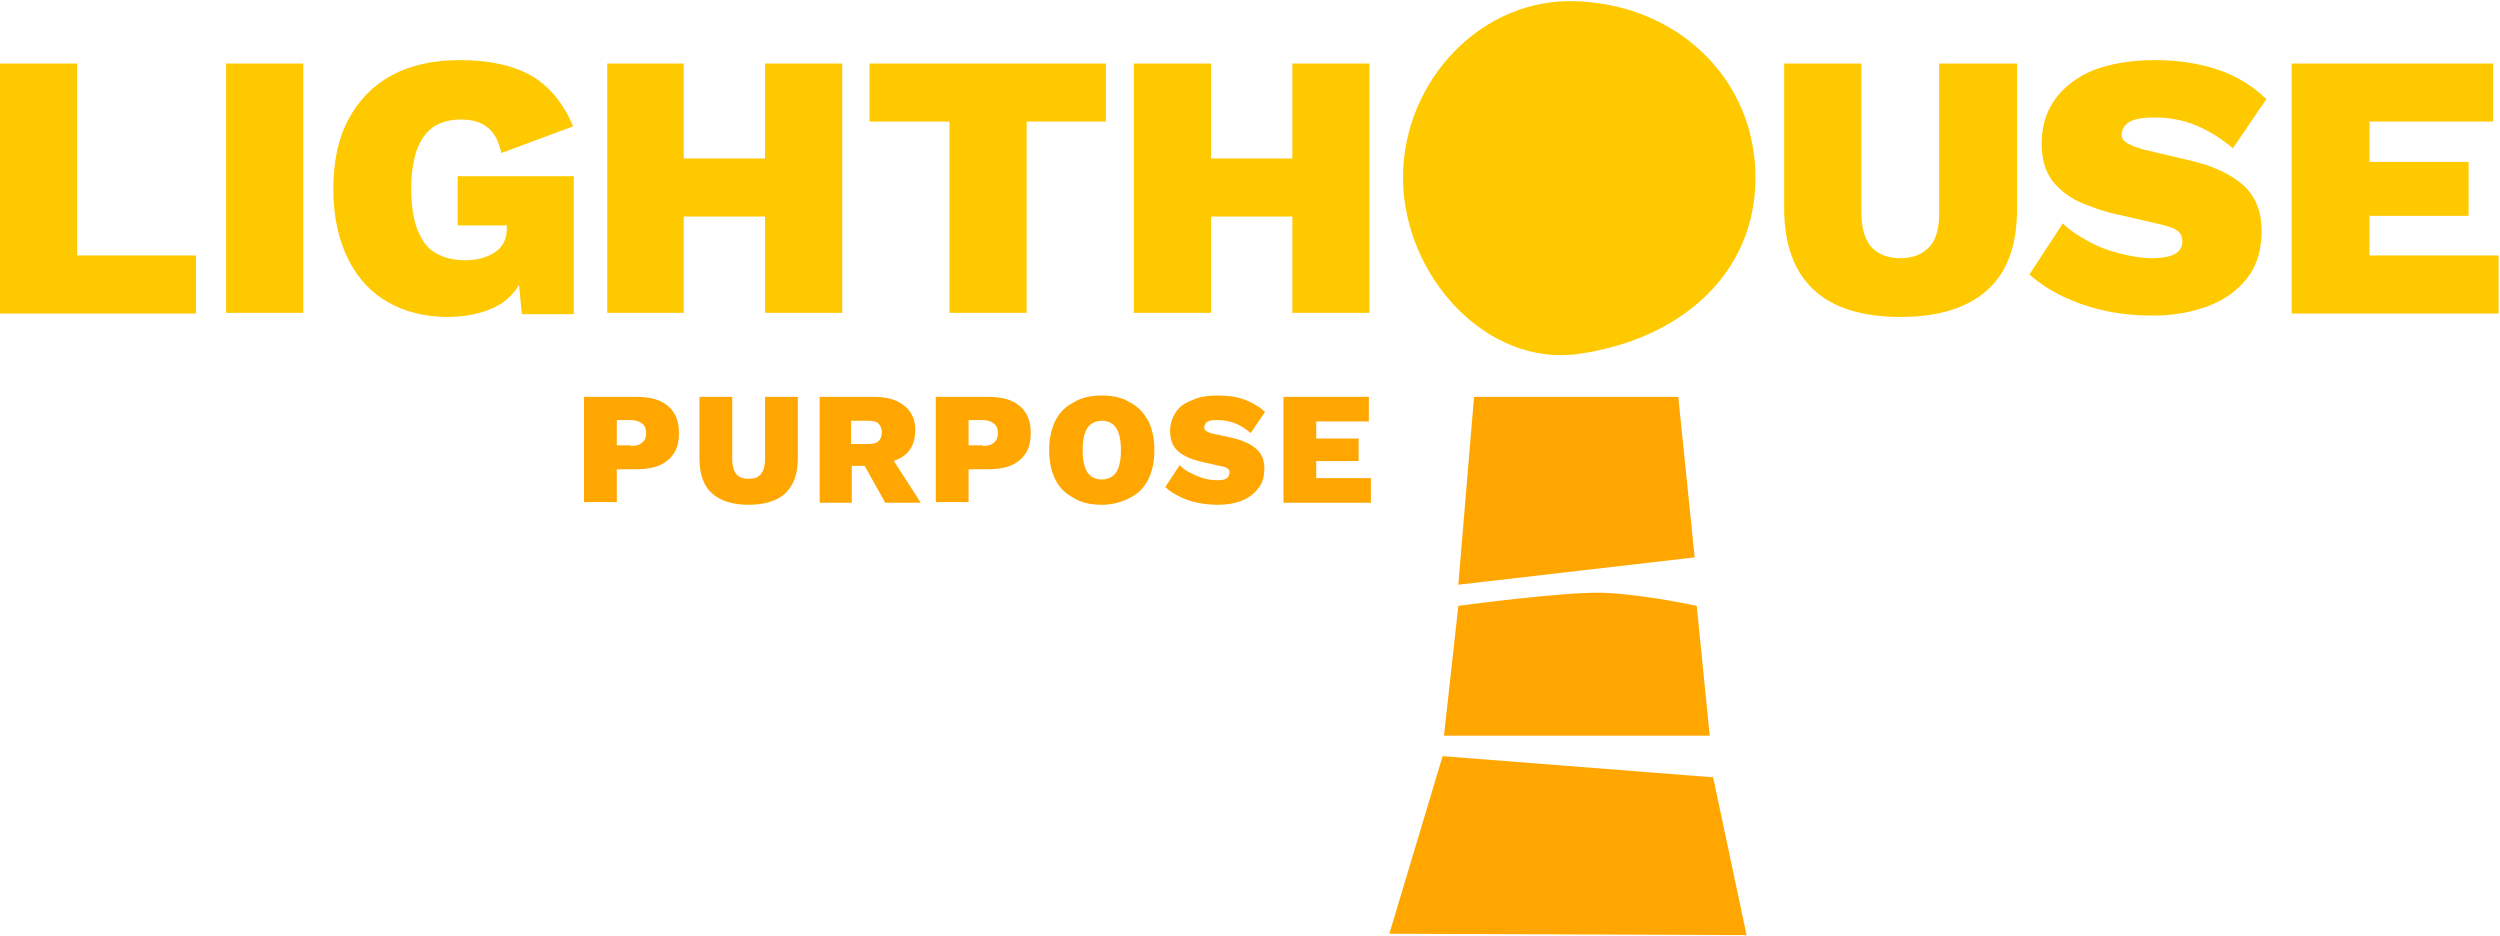
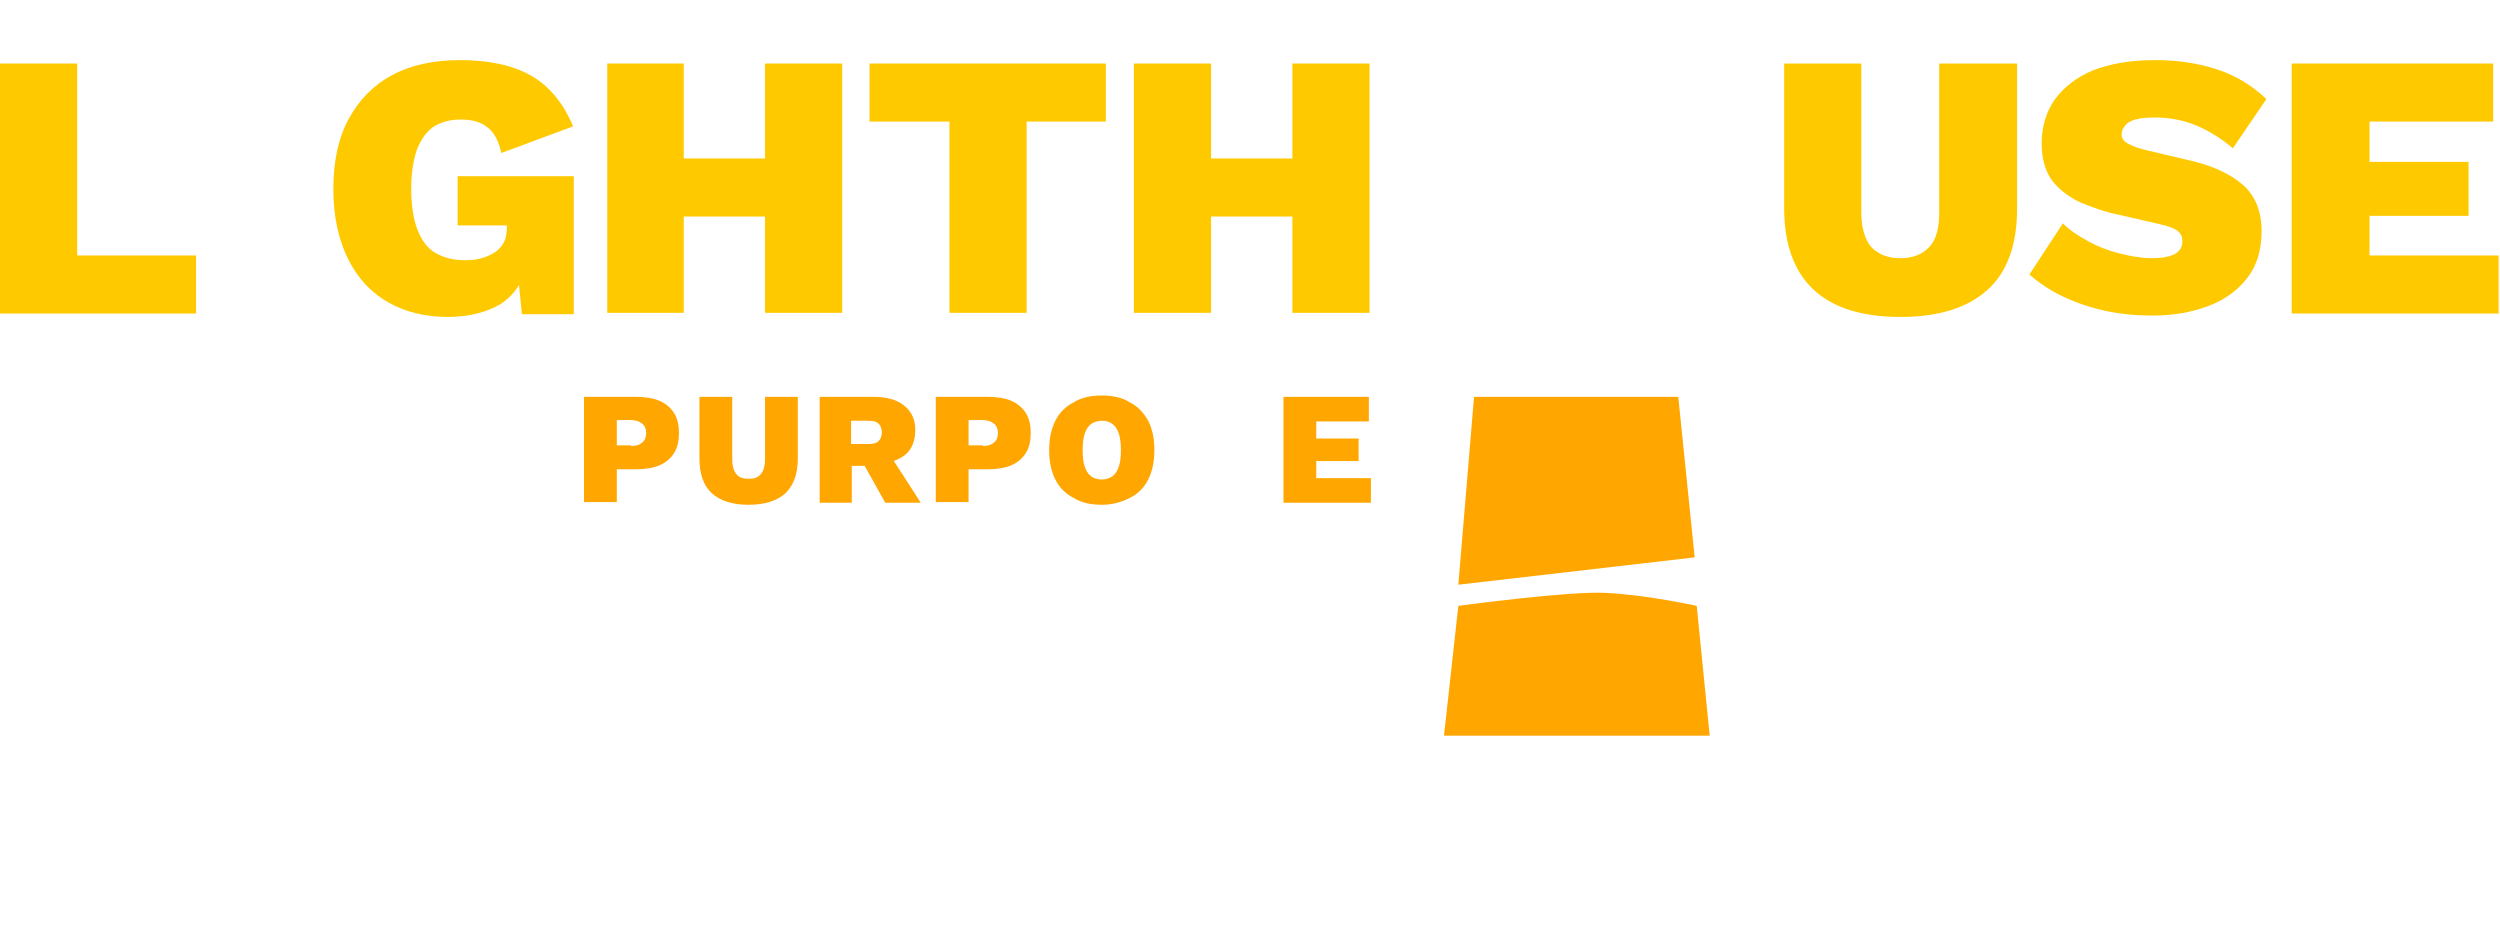
<svg xmlns="http://www.w3.org/2000/svg" width="366" height="137" viewBox="0 0 366 137" fill="none">
  <path d="M11.3 37.4H28.7V45.9H0V9.3H11.3V37.4Z" fill="#FFC900" />
-   <path d="M44.4 9.3V45.8H33.1V9.3H44.4Z" fill="#FFC900" />
  <path d="M65.5 46.4C62.3 46.4 59.4 45.7 56.9 44.3C54.4 42.9 52.4 40.8 51 38C49.6 35.2 48.8 31.8 48.8 27.7C48.8 23.7 49.5 20.3 51 17.5C52.5 14.7 54.6 12.5 57.4 11C60.2 9.5 63.5 8.8 67.4 8.8C71.7 8.8 75.2 9.6 77.8 11.1C80.4 12.6 82.5 15.1 83.9 18.5L73.4 22.4C73 20.6 72.3 19.3 71.3 18.6C70.3 17.8 69 17.5 67.4 17.5C65.8 17.5 64.5 17.9 63.4 18.6C62.3 19.4 61.6 20.5 61 22C60.5 23.5 60.2 25.4 60.2 27.6C60.2 30 60.5 32 61.1 33.6C61.7 35.1 62.5 36.3 63.7 37C64.9 37.7 66.3 38.1 68.1 38.1C69 38.1 69.8 38 70.5 37.8C71.2 37.6 71.9 37.3 72.5 36.9C73.1 36.5 73.5 36 73.8 35.4C74.1 34.8 74.2 34.1 74.2 33.3V33H67V25.8H84V46H76.4L75.5 36.8L77.3 38.6C76.6 41.2 75.3 43.2 73.3 44.5C71.3 45.7 68.7 46.4 65.5 46.4Z" fill="#FFC900" />
  <path d="M100.1 9.3V45.8H88.9V9.3H100.1ZM118.2 23.2V31.7H94.3V23.2H118.2ZM123.3 9.3V45.8H112V9.3H123.3Z" fill="#FFC900" />
  <path d="M161.9 9.3V17.8H150.3V45.8H139V17.8H127.3V9.3H161.9Z" fill="#FFC900" />
  <path d="M177.3 9.3V45.8H166V9.3H177.3ZM195.3 23.2V31.7H171.5V23.2H195.3ZM200.5 9.3V45.8H189.2V9.3H200.5Z" fill="#FFC900" />
  <path d="M295.3 9.3V30.5C295.3 35.8 293.9 39.8 291 42.4C288.2 45 283.9 46.4 278.3 46.4C272.6 46.4 268.4 45.1 265.5 42.4C262.7 39.8 261.2 35.8 261.2 30.5V9.3H272.5V31.1C272.5 33.3 273 35 273.9 36.1C274.9 37.2 276.3 37.8 278.2 37.8C280.1 37.8 281.5 37.2 282.5 36.1C283.5 35 283.9 33.3 283.9 31.1V9.3H295.3Z" fill="#FFC900" />
  <path d="M315.5 8.8C319 8.8 322 9.3 324.7 10.2C327.4 11.1 329.8 12.6 331.8 14.5L326.9 21.7C325.2 20.3 323.5 19.2 321.6 18.4C319.7 17.6 317.7 17.2 315.4 17.2C314.3 17.2 313.3 17.3 312.6 17.5C311.9 17.7 311.4 18 311.1 18.4C310.8 18.8 310.6 19.2 310.6 19.7C310.6 20.3 311 20.8 311.7 21.1C312.4 21.5 313.4 21.8 314.7 22.1L320.2 23.4C323.9 24.2 326.6 25.5 328.4 27.1C330.2 28.7 331.1 31 331.1 33.8C331.1 36.6 330.4 38.9 329 40.7C327.6 42.5 325.7 43.9 323.3 44.8C320.9 45.7 318.2 46.2 315.2 46.2C312.8 46.2 310.5 46 308.2 45.5C305.9 45 303.9 44.3 302 43.4C300.1 42.5 298.5 41.4 297.1 40.2L302 32.7C303 33.7 304.2 34.5 305.7 35.3C307.1 36.1 308.7 36.7 310.3 37.1C311.9 37.5 313.5 37.8 315 37.8C316.1 37.8 316.9 37.7 317.6 37.5C318.3 37.3 318.8 37 319.1 36.6C319.4 36.2 319.5 35.8 319.5 35.3C319.5 34.7 319.3 34.2 318.8 33.8C318.3 33.4 317.4 33.1 316.1 32.8L310 31.4C308 31 306.2 30.3 304.5 29.6C302.8 28.8 301.4 27.7 300.4 26.4C299.4 25 298.9 23.2 298.9 21C298.9 18.6 299.5 16.5 300.8 14.6C302.1 12.8 304 11.3 306.4 10.3C309 9.3 312 8.8 315.5 8.8Z" fill="#FFC900" />
  <path d="M335.5 45.8V9.3H365V17.8H346.9V23.7H361.4V31.6H346.9V37.4H365.8V45.9H335.5V45.8Z" fill="#FFC900" />
  <path d="M93.2 58.1C94.5 58.1 95.7 58.3 96.6 58.7C97.5 59.1 98.2 59.7 98.7 60.5C99.2 61.3 99.4 62.3 99.4 63.4C99.4 64.5 99.2 65.5 98.7 66.3C98.2 67.1 97.5 67.7 96.6 68.1C95.7 68.5 94.5 68.7 93.2 68.7H90.3V73.5H85.5V58.1H93.2ZM92.4 65.3C93.1 65.3 93.7 65.1 94 64.8C94.4 64.5 94.6 64 94.6 63.4C94.6 62.8 94.4 62.3 94 62C93.6 61.7 93.1 61.5 92.4 61.5H90.3V65.2H92.4V65.3Z" fill="#FFA600" />
  <path d="M116.8 58.1V67.1C116.8 69.4 116.2 71 115 72.2C113.8 73.3 112 73.9 109.6 73.9C107.2 73.9 105.4 73.3 104.2 72.2C103 71.1 102.4 69.4 102.4 67.1V58.1H107.2V67.3C107.2 68.2 107.4 68.9 107.8 69.4C108.2 69.9 108.8 70.1 109.6 70.1C110.4 70.1 111 69.9 111.4 69.4C111.8 68.9 112 68.2 112 67.3V58.1H116.8Z" fill="#FFA600" />
  <path d="M127.9 58.1C129.8 58.1 131.3 58.5 132.4 59.4C133.5 60.3 134 61.5 134 62.9C134 64.5 133.5 65.8 132.5 66.6C131.5 67.4 130 67.9 128 67.9L127.5 68.2H124.7V73.6H120V58.1H127.9ZM127.1 65C127.8 65 128.3 64.9 128.6 64.6C128.9 64.3 129.1 63.9 129.1 63.3C129.1 62.7 128.9 62.3 128.6 62C128.3 61.7 127.8 61.6 127.1 61.6H124.6V65H127.1ZM129.9 66L134.8 73.6H129.6L125.8 66.8L129.9 66Z" fill="#FFA600" />
  <path d="M144.7 58.1C146 58.1 147.2 58.3 148.1 58.7C149 59.1 149.7 59.7 150.2 60.5C150.7 61.3 150.9 62.3 150.9 63.4C150.9 64.5 150.7 65.5 150.2 66.3C149.7 67.1 149 67.7 148.1 68.1C147.2 68.5 146 68.7 144.7 68.7H141.8V73.5H137V58.1H144.7ZM143.9 65.3C144.6 65.3 145.2 65.1 145.5 64.8C145.9 64.5 146.1 64 146.1 63.4C146.1 62.8 145.9 62.3 145.5 62C145.1 61.7 144.6 61.5 143.9 61.5H141.8V65.2H143.9V65.3Z" fill="#FFA600" />
  <path d="M161.3 57.9C162.9 57.9 164.3 58.2 165.4 58.9C166.6 59.5 167.4 60.4 168.1 61.6C168.7 62.8 169 64.2 169 65.9C169 67.6 168.7 69 168.1 70.2C167.5 71.4 166.6 72.3 165.4 72.9C164.2 73.5 162.9 73.9 161.3 73.9C159.7 73.9 158.3 73.6 157.2 72.9C156 72.3 155.1 71.4 154.5 70.2C153.9 69 153.6 67.6 153.6 65.9C153.6 64.2 153.9 62.8 154.5 61.6C155.1 60.4 156 59.5 157.2 58.9C158.3 58.2 159.7 57.9 161.3 57.9ZM161.3 61.6C160.7 61.6 160.1 61.8 159.7 62.1C159.3 62.4 159 62.9 158.8 63.5C158.6 64.1 158.5 64.9 158.5 65.9C158.5 66.9 158.6 67.7 158.8 68.3C159 68.9 159.3 69.4 159.7 69.7C160.1 70 160.6 70.2 161.3 70.2C161.9 70.2 162.5 70 162.9 69.7C163.3 69.4 163.6 68.9 163.8 68.3C164 67.7 164.1 66.9 164.1 65.9C164.1 64.9 164 64.1 163.8 63.5C163.6 62.9 163.3 62.4 162.9 62.1C162.4 61.7 161.9 61.6 161.3 61.6Z" fill="#FFA600" />
-   <path d="M178.3 57.9C179.8 57.9 181.1 58.1 182.2 58.5C183.3 58.9 184.3 59.5 185.2 60.3L183.1 63.4C182.4 62.8 181.6 62.3 180.9 62C180.1 61.7 179.2 61.5 178.3 61.5C177.8 61.5 177.4 61.5 177.1 61.6C176.8 61.7 176.6 61.8 176.5 62C176.4 62.2 176.3 62.3 176.3 62.6C176.3 62.9 176.5 63.1 176.8 63.2C177.1 63.4 177.5 63.5 178.1 63.6L180.4 64.1C182 64.5 183.1 65 183.9 65.7C184.7 66.4 185.1 67.3 185.1 68.6C185.1 69.8 184.8 70.8 184.2 71.5C183.6 72.3 182.8 72.9 181.8 73.3C180.8 73.7 179.6 73.9 178.3 73.9C177.3 73.9 176.3 73.8 175.3 73.6C174.3 73.4 173.5 73.1 172.7 72.7C171.9 72.3 171.2 71.9 170.6 71.3L172.7 68.1C173.1 68.5 173.6 68.9 174.2 69.2C174.8 69.5 175.5 69.8 176.1 70C176.8 70.2 177.5 70.3 178.1 70.3C178.6 70.3 178.9 70.3 179.2 70.2C179.5 70.1 179.7 70 179.8 69.8C179.9 69.6 180 69.5 180 69.2C180 68.9 179.9 68.7 179.7 68.6C179.5 68.4 179.1 68.3 178.5 68.2L175.9 67.6C175.1 67.4 174.3 67.2 173.6 66.8C172.9 66.5 172.3 66 171.9 65.4C171.5 64.8 171.3 64 171.3 63.1C171.3 62.1 171.6 61.2 172.1 60.4C172.6 59.6 173.4 59 174.5 58.6C175.5 58.1 176.8 57.9 178.3 57.9Z" fill="#FFA600" />
  <path d="M187.9 73.6V58.1H200.4V61.7H192.7V64.2H198.9V67.5H192.7V70H200.7V73.6H187.9Z" fill="#FFA600" />
-   <path d="M257 26C257 40.3 245.8 49.7 231.2 51.8C217.5 53.8 205.4 40.2 205.4 26C205.4 11.8 217 -0.6 231.2 0.2C245.8 0.9 257 11.7 257 26Z" fill="#FFC900" />
  <path d="M215.8 58.1H245.7L248.1 81.6L213.5 85.6L215.8 58.1Z" fill="#FFA600" />
-   <path d="M203.4 136.7L211.2 110.7L250.8 113.8L255.7 136.9L203.4 136.7Z" fill="#FFA600" />
  <path d="M213.5 88.7C213.5 88.7 229.7 86.5 235.1 86.8C241.2 87.1 248.4 88.7 248.4 88.7L250.3 107.7H211.4L213.5 88.7Z" fill="#FFA600" />
</svg>